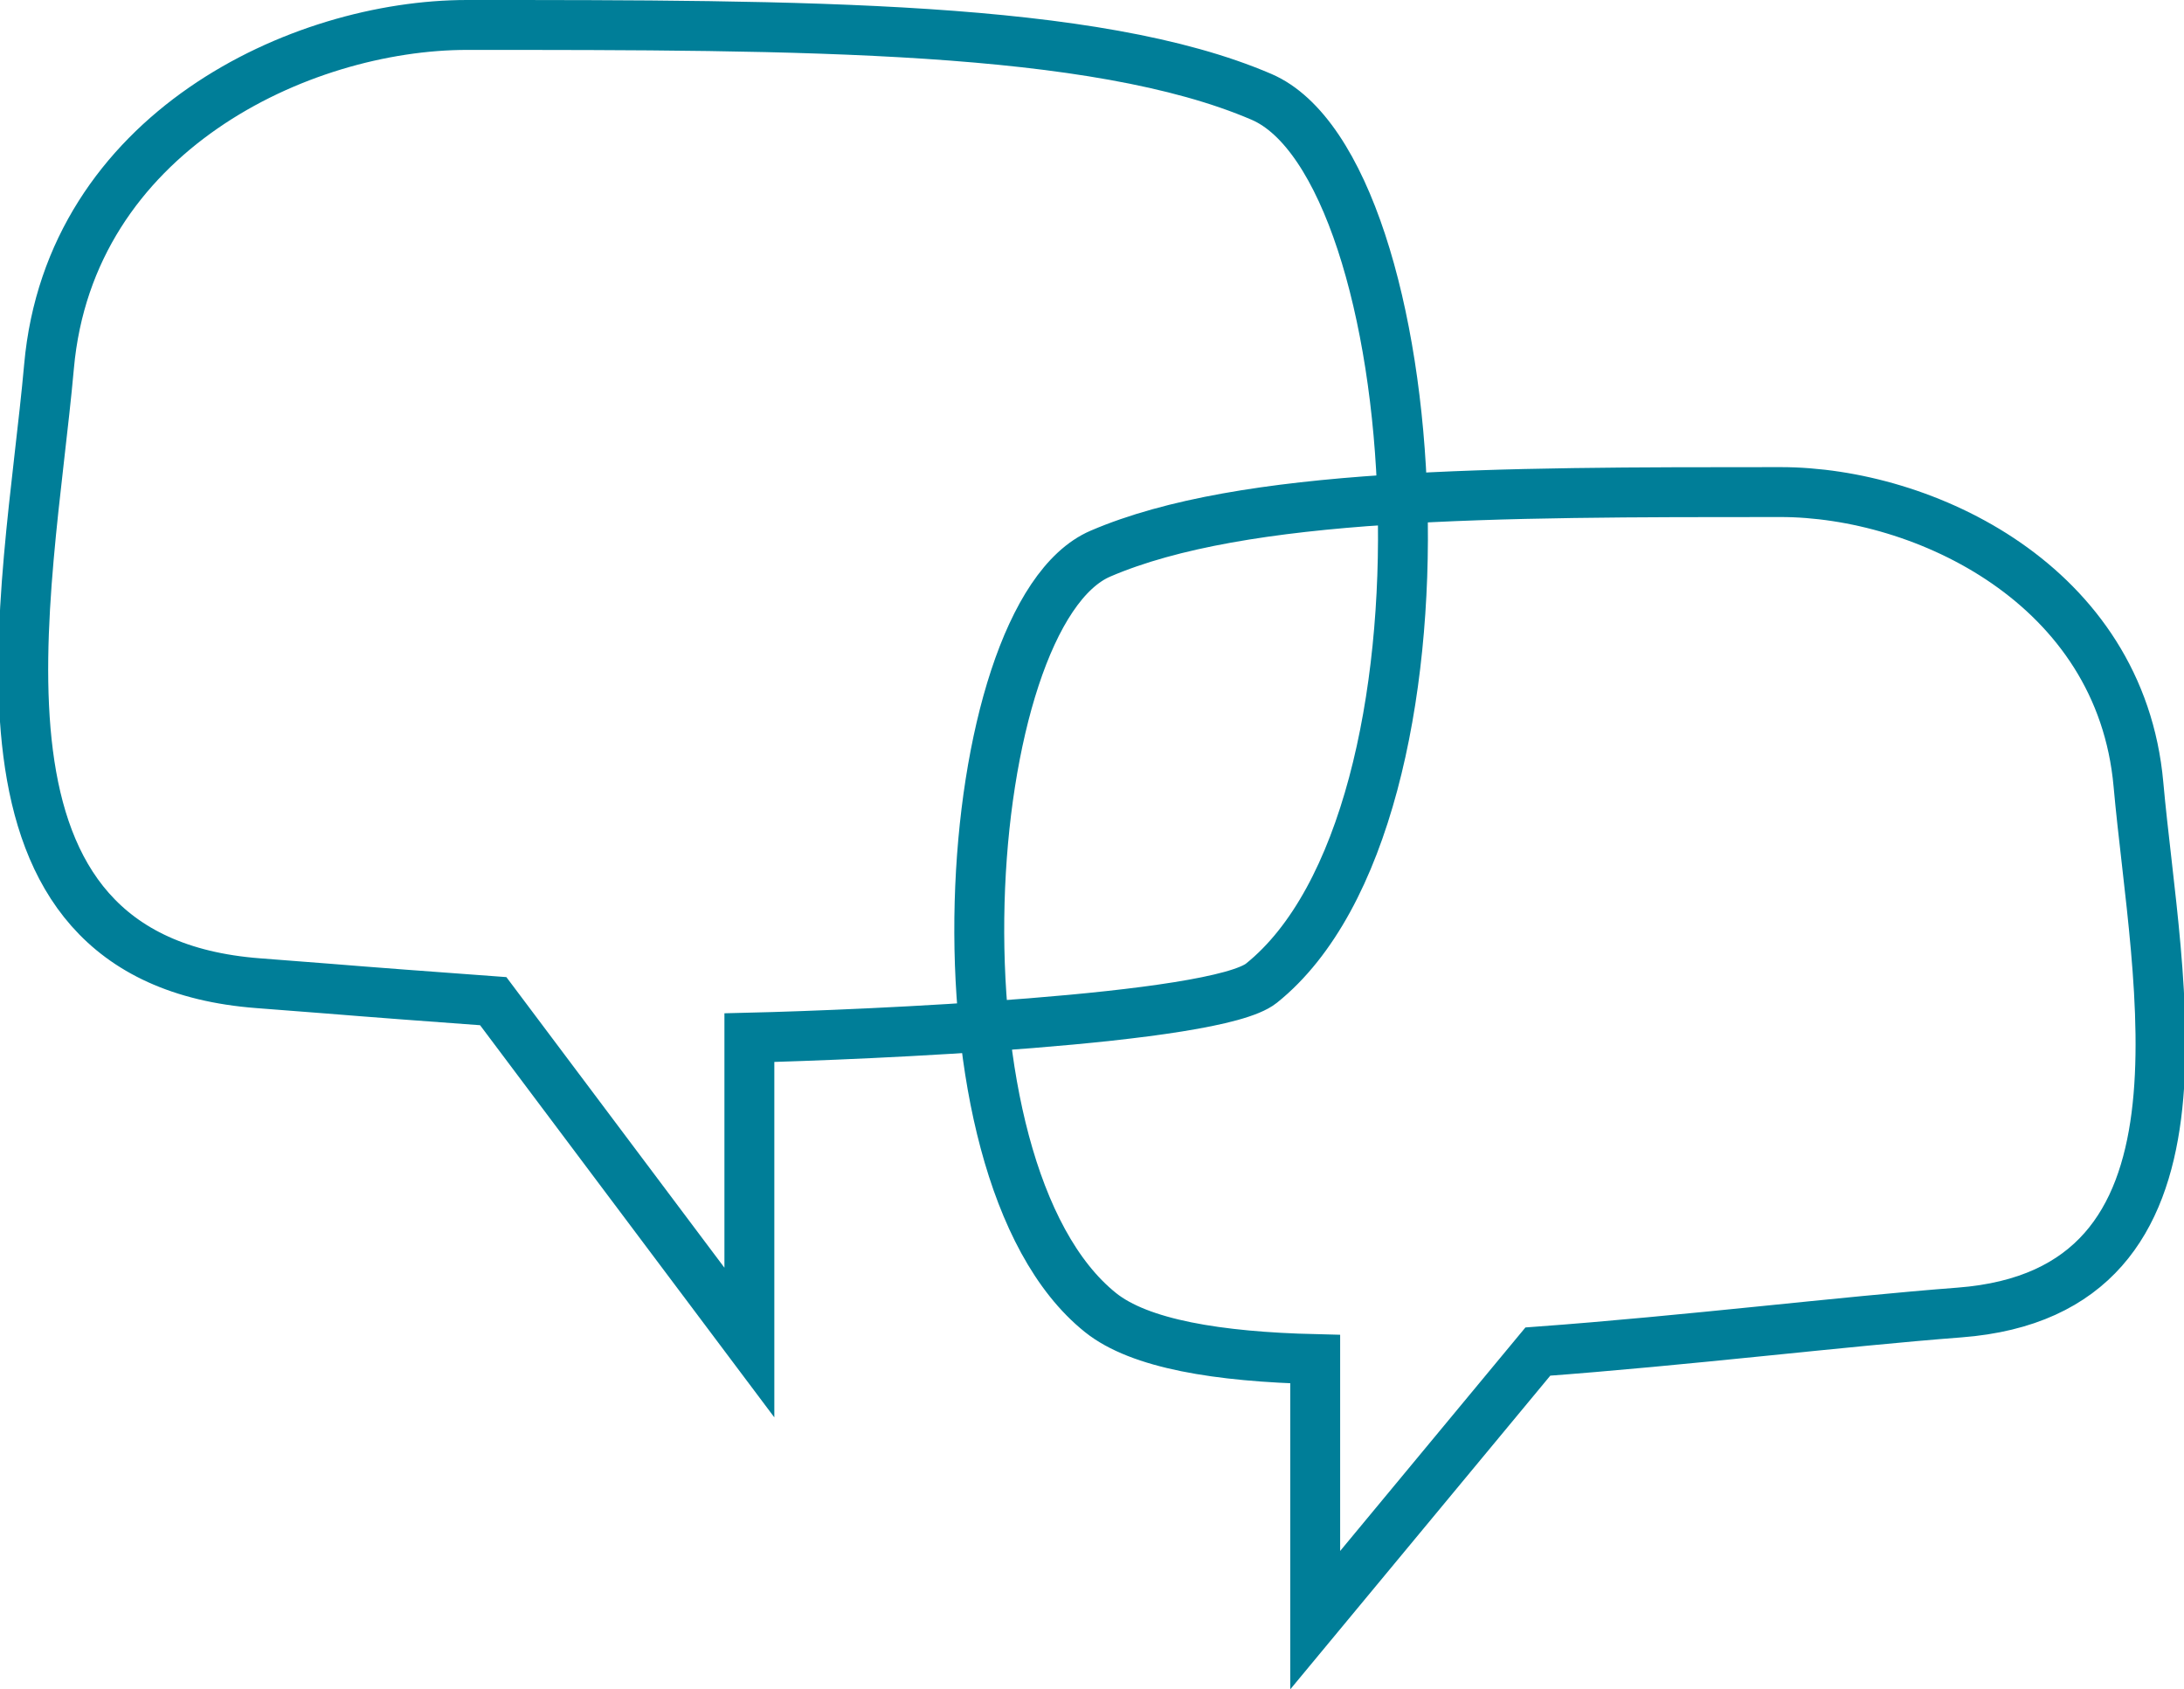
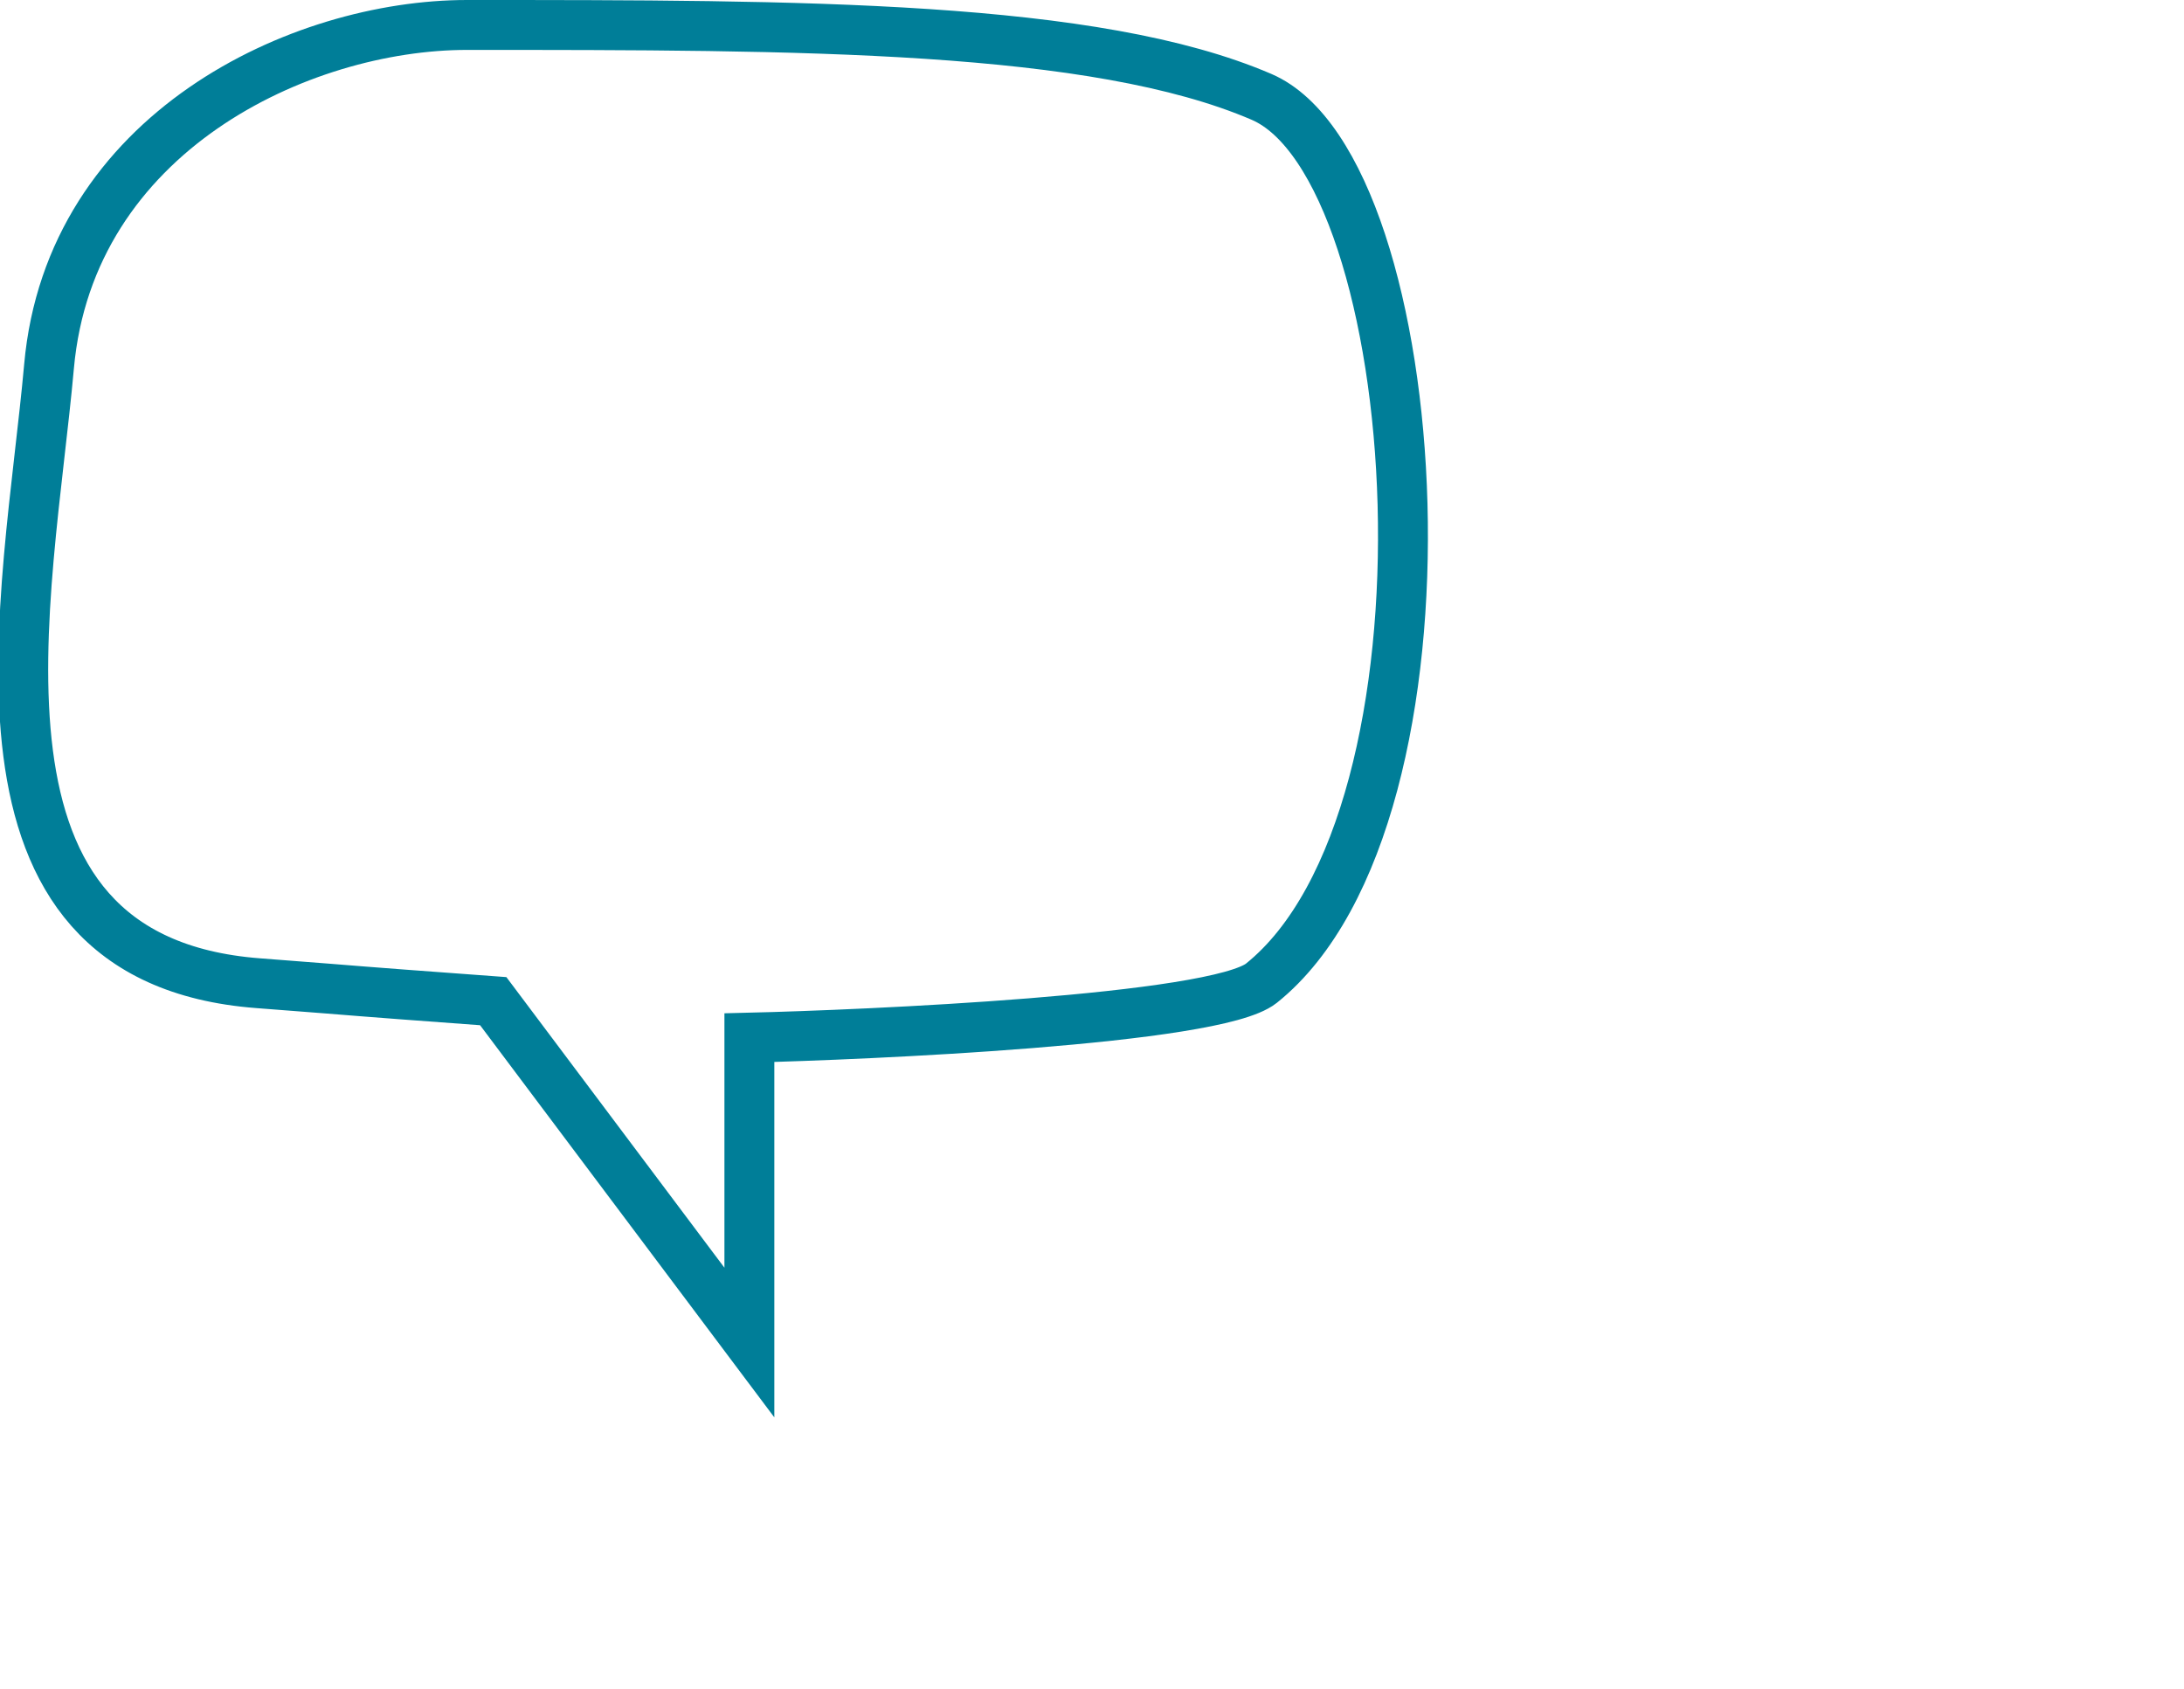
<svg xmlns="http://www.w3.org/2000/svg" width="131.306" height="101.547" viewBox="0 0 131.306 101.547">
  <g id="Group_2498" data-name="Group 2498" transform="translate(-752.102 -1193.5)">
    <g id="Group_2412" data-name="Group 2412" transform="translate(827.942 1199.32)">
      <path id="Path_547" data-name="Path 547" d="M0,0C-10.054-4.32-27.649-4.32-47.757-4.32c-10.054,0-23.878,6.48-25.135,20.52s-6.284,35.64,12.568,37.08c8.227.629,3.713.314,14.138,1.08l15.4,20.52V56.553C-23.979,56.389-2.758,55.492,0,53.28,12.568,43.2,10.054,4.32,0,0Z" fill="none" stroke="#007e98" stroke-width="3" />
    </g>
    <g id="Group_2413" data-name="Group 2413" transform="translate(818.262 1226.779)">
-       <path id="Path_548" data-name="Path 548" d="M0,0C8.608-3.7,23.672-3.7,40.888-3.7,49.5-3.7,61.331,1.849,62.407,13.87s5.38,30.513-10.759,31.746c-7.045.538-16.424,1.692-25.35,2.348L12.912,64.109V48.418C7.08,48.278,2.361,47.51,0,45.616-10.76,36.986-8.608,3.7,0,0Z" fill="none" stroke="#007e98" stroke-width="3" />
-     </g>
+       </g>
  </g>
</svg>